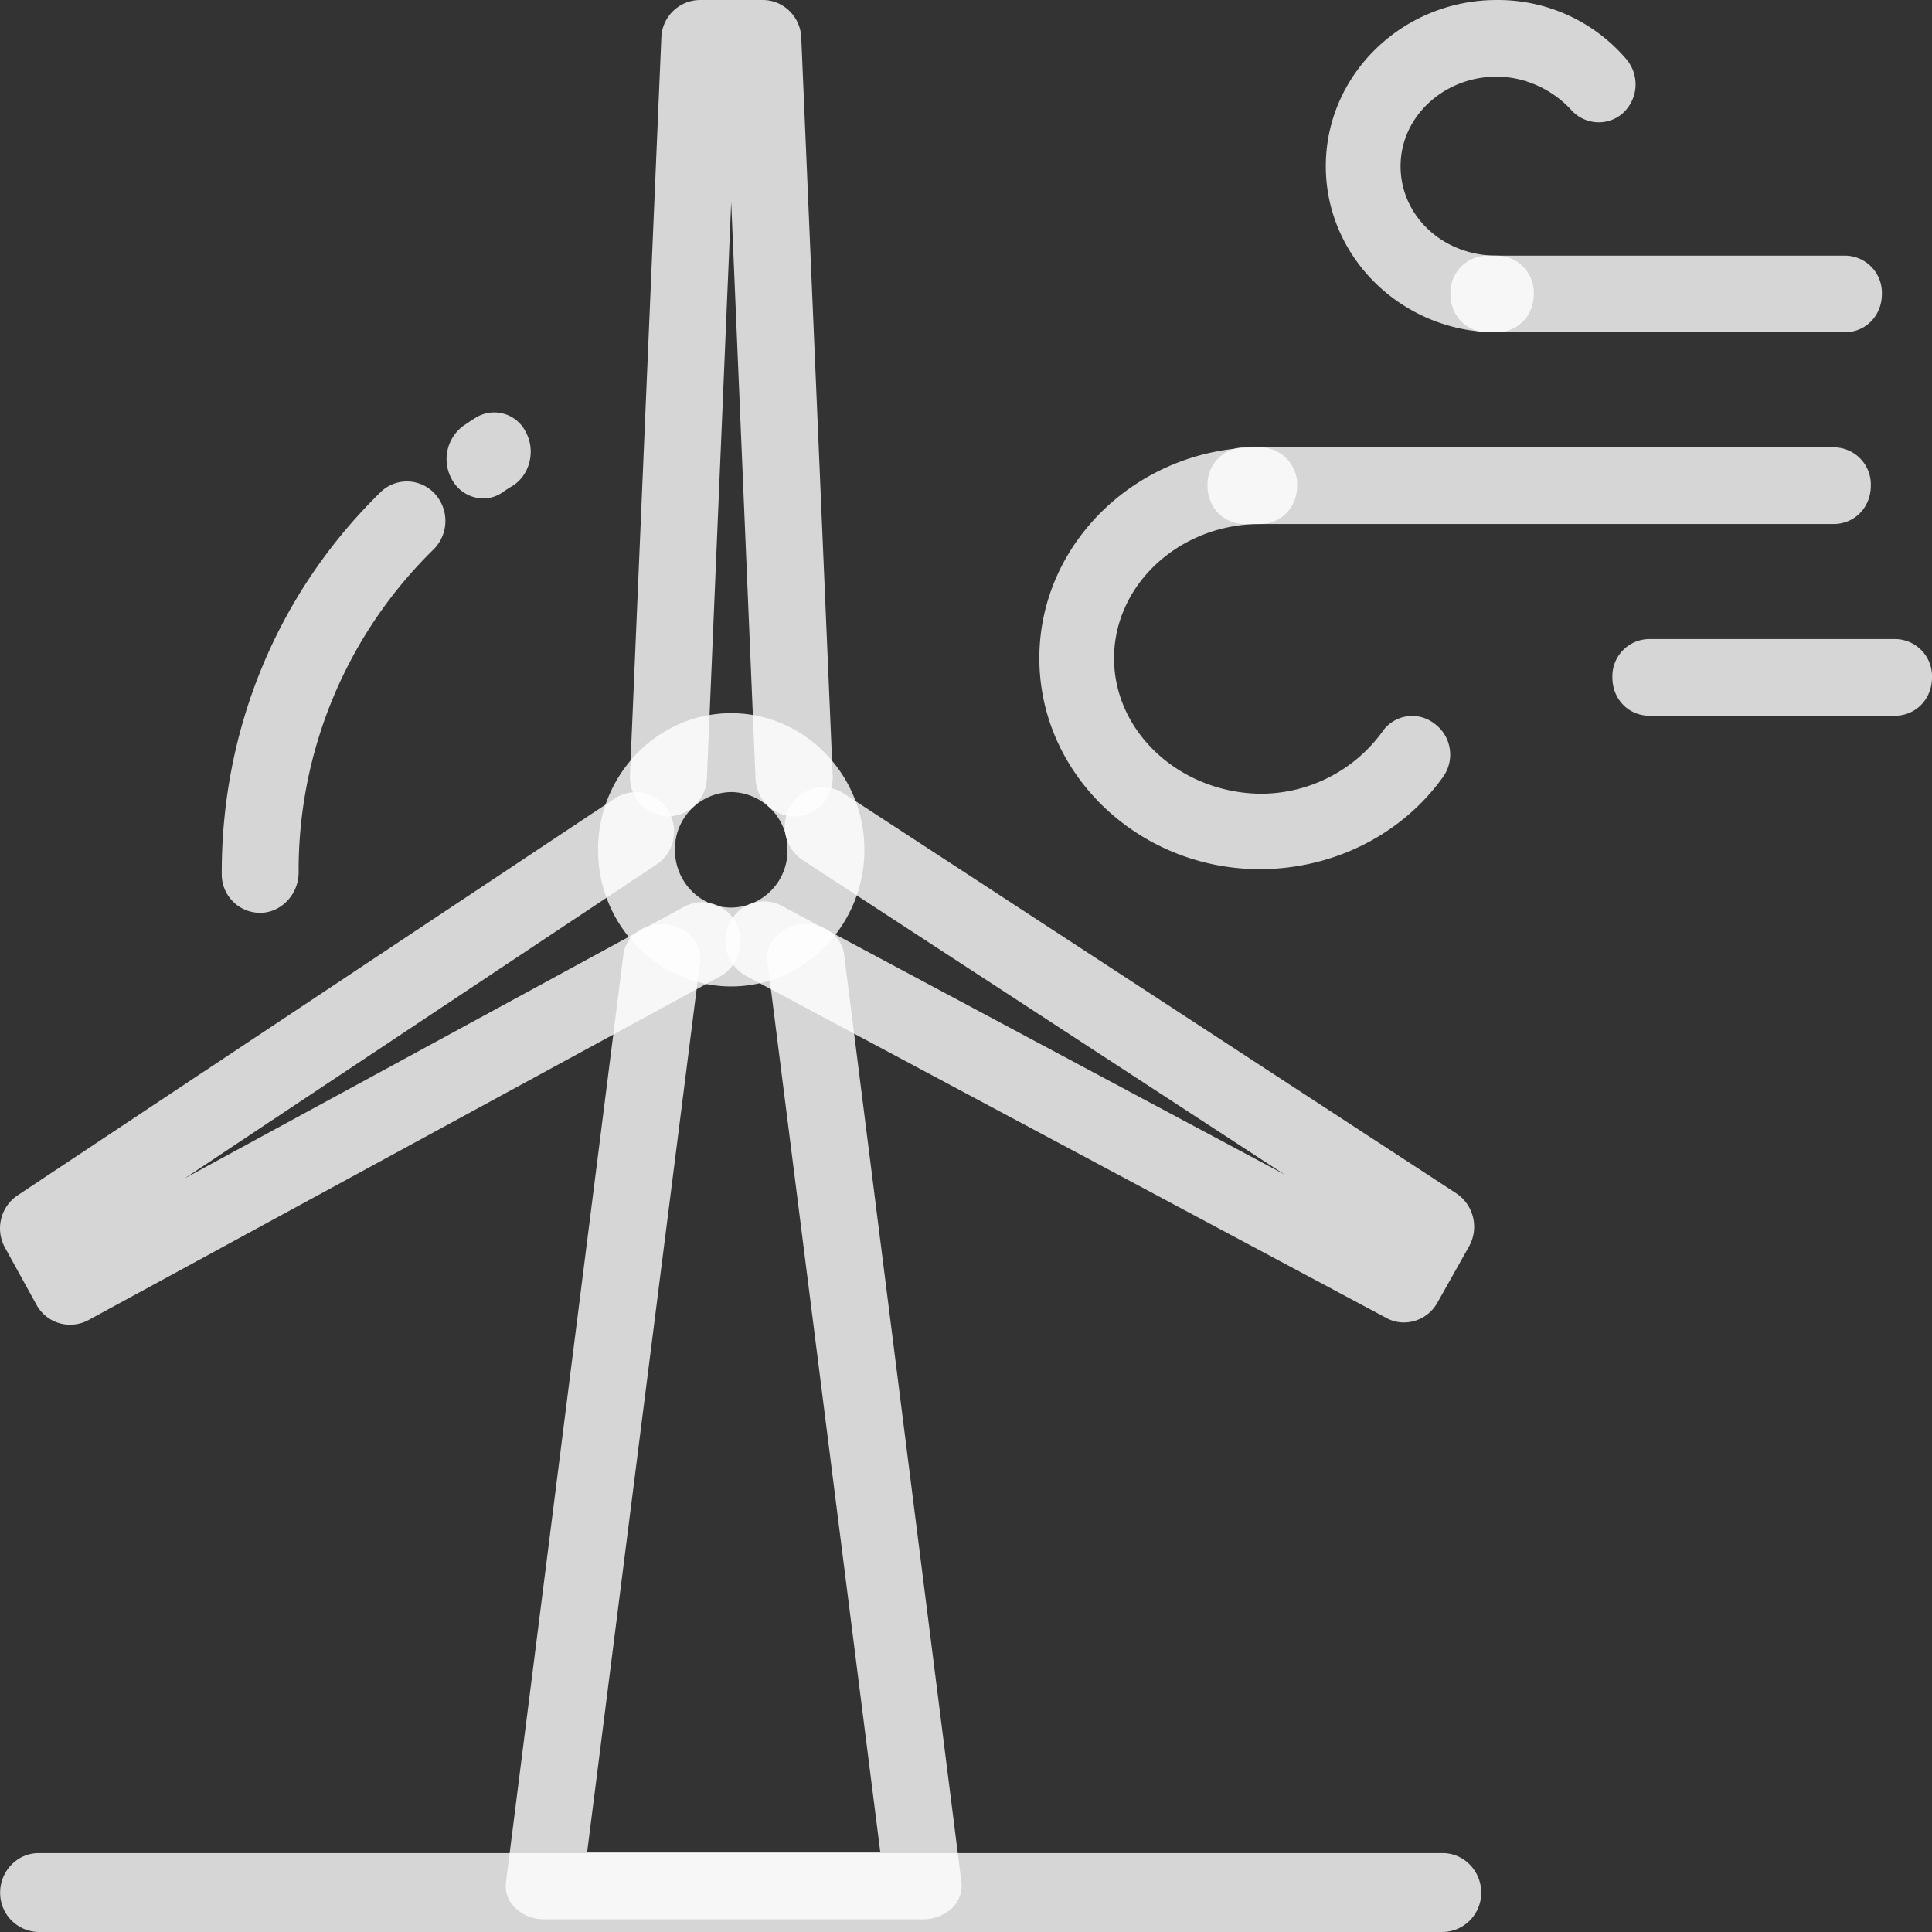
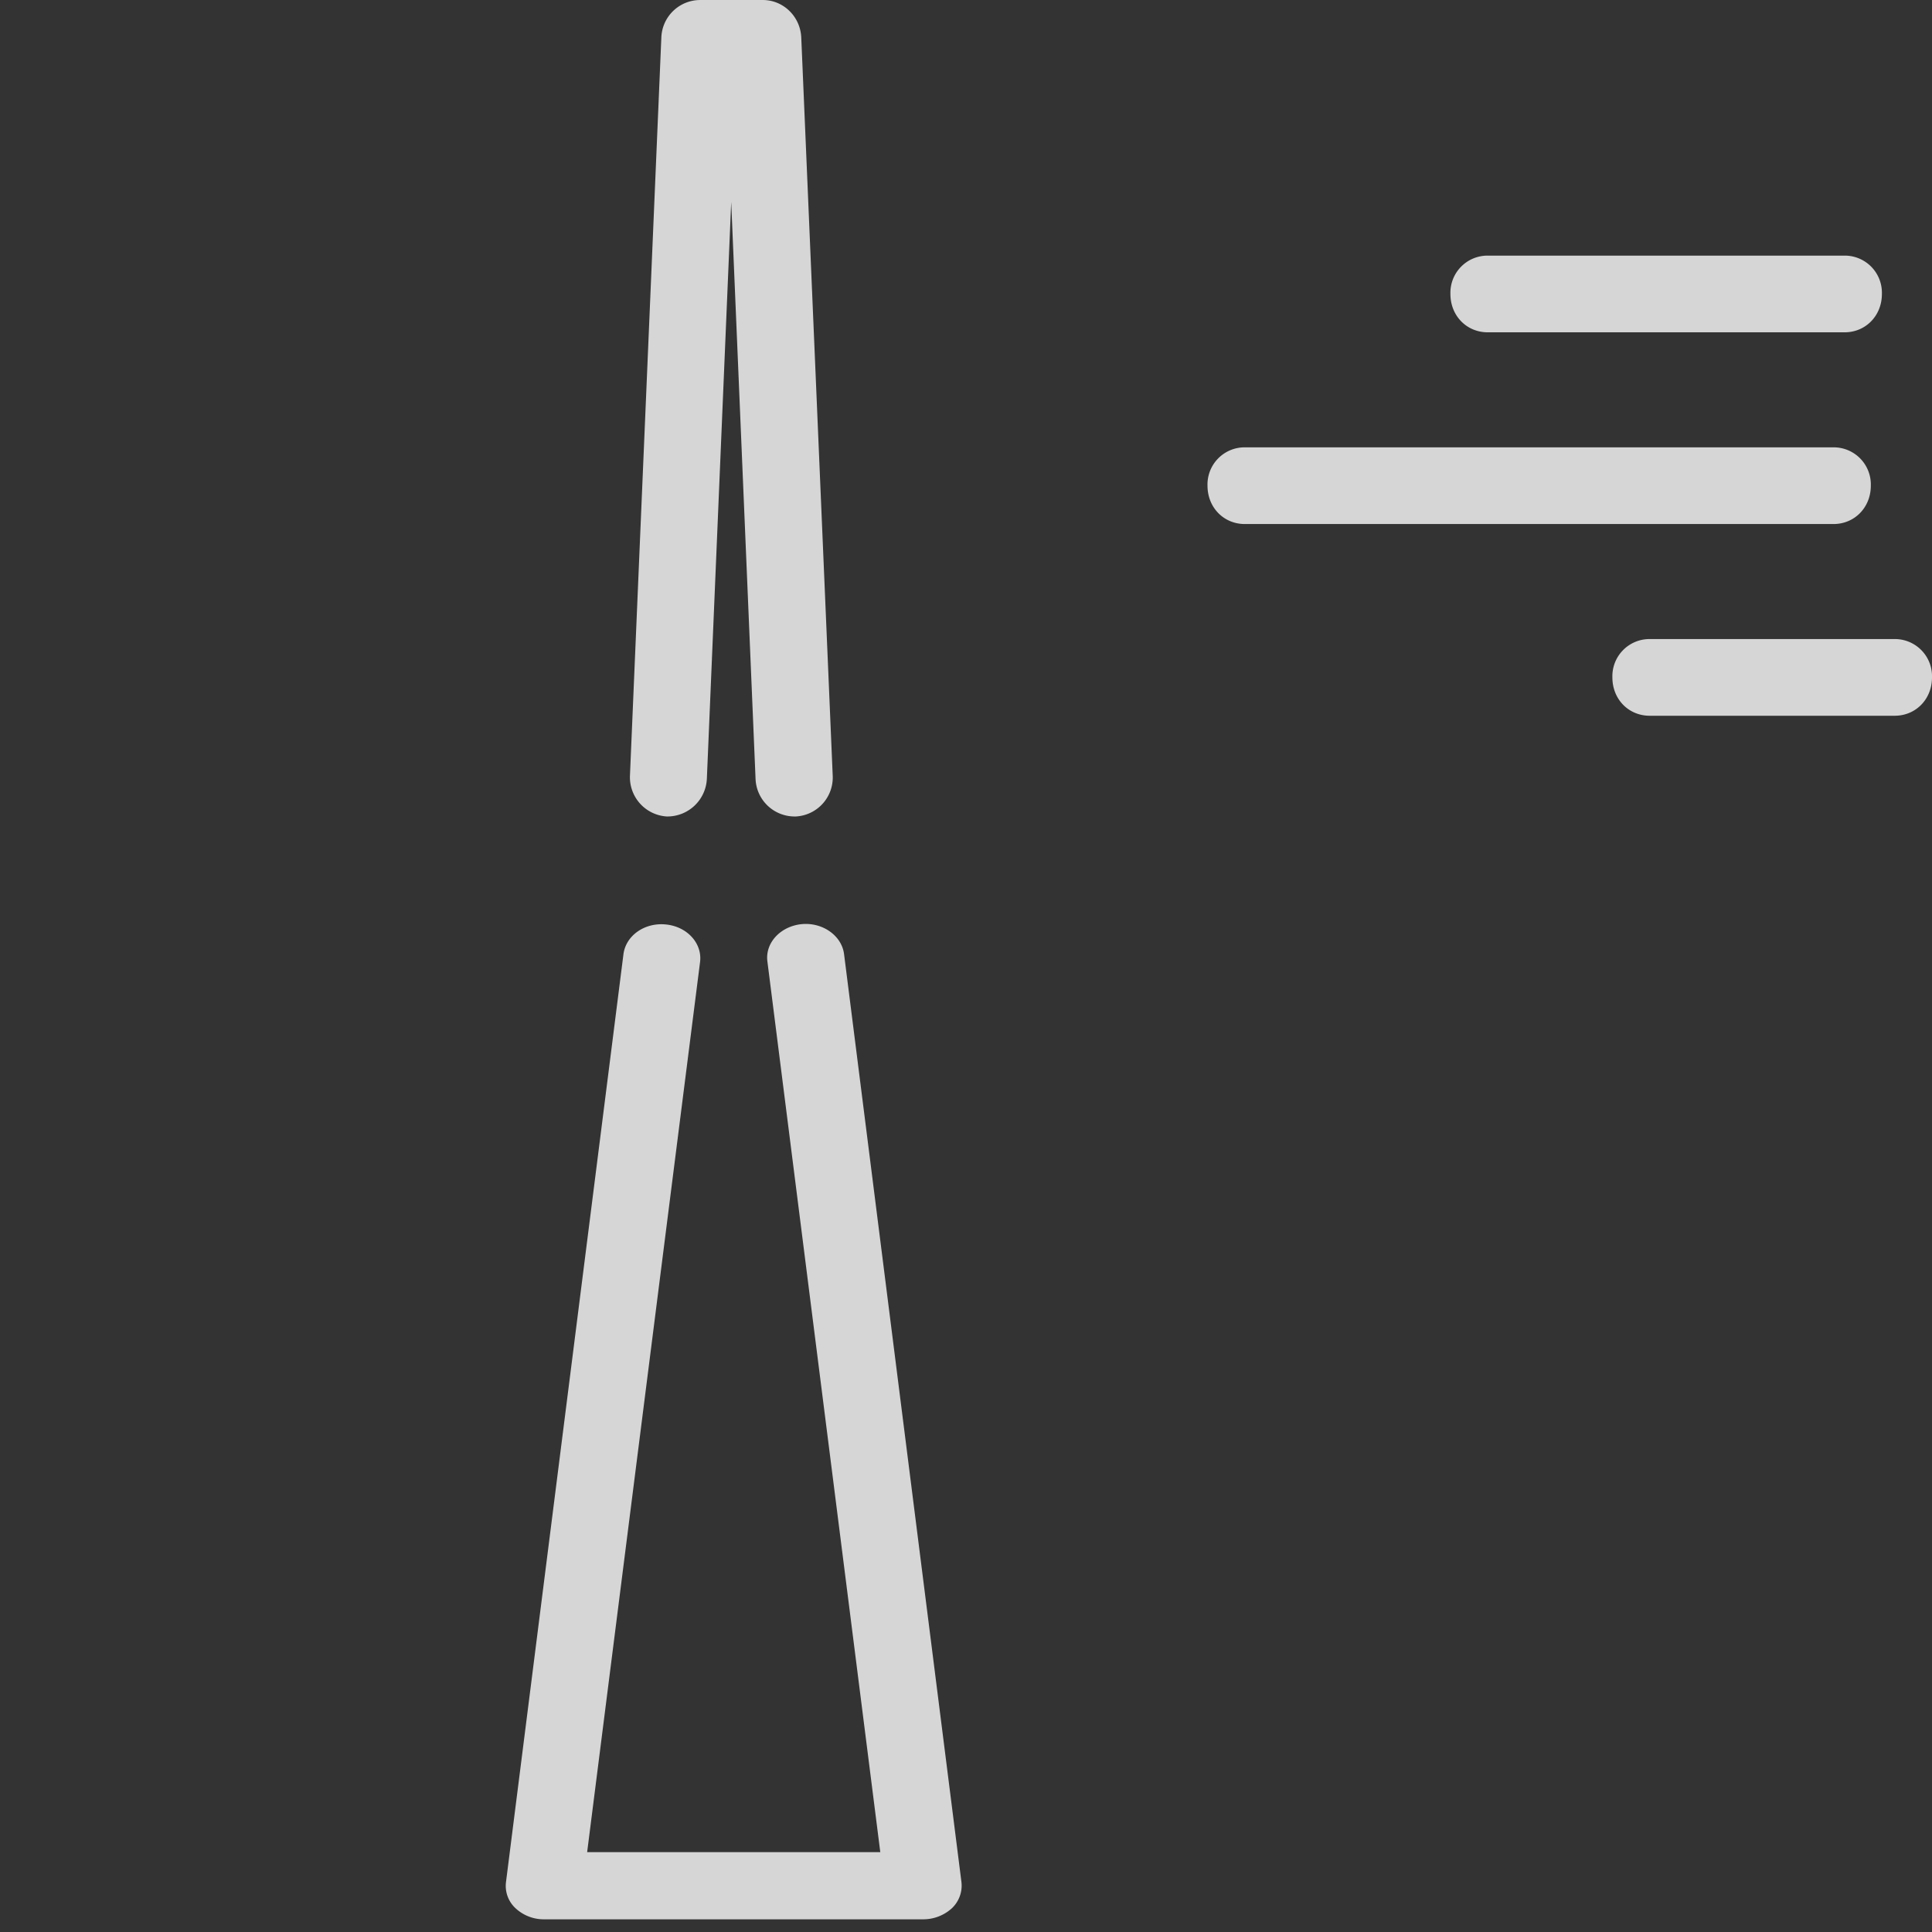
<svg xmlns="http://www.w3.org/2000/svg" t="1703656933406" class="icon" viewBox="0 0 1024 1024" version="1.1" p-id="18927" width="200" height="200">
  <rect x="0" y="0" width="1024" height="1024" fill="#333333" stroke="none" />
-   <path d="M764.691 1024H20.454a20.719 20.719 0 0 1-20.377-20.889c0-11.503 9.182-20.924 20.377-20.924h744.237c11.196 0 20.377 9.421 20.377 20.924a20.719 20.719 0 0 1-20.377 20.889z m-377.17-501.176c-38.843 0-70.553-32.529-70.553-72.396 0-39.902 31.71-72.43 70.587-72.43s70.587 32.529 70.587 72.43c0 39.867-31.744 72.396-70.587 72.396z m0-103.014a30.208 30.208 0 0 0-29.798 30.617c0 16.93 13.312 30.617 29.832 30.617a30.208 30.208 0 0 0 29.832-30.617 30.208 30.208 0 0 0-29.832-30.617z" fill="#ffffff" opacity=".8" p-id="18928" />
  <path d="M420.834 432.747a20.719 20.719 0 0 1-20.377-20.002l-12.902-305.73-12.902 305.73a20.958 20.958 0 0 1-21.231 20.002 20.821 20.821 0 0 1-19.524-21.777L350.52 20.011A20.616 20.616 0 0 1 370.898 0.009h33.45c10.888 0 19.934 8.84 20.343 20.002l16.657 390.96a20.685 20.685 0 0 1-19.524 21.777h-1.024z" fill="#ffffff" opacity=".8" p-id="18929" />
-   <path d="M744.177 700.931a19.115 19.115 0 0 1-9.318-2.355l-339.419-181.315a21.06 21.06 0 0 1-8.602-28.262 20.138 20.138 0 0 1 27.545-8.875l266.374 142.335-255.315-166.569a21.265 21.265 0 0 1-6.349-28.877 20.138 20.138 0 0 1 28.126-6.485l324.639 211.966a21.299 21.299 0 0 1 6.758 28.126l-16.793 29.866a20.377 20.377 0 0 1-17.647 10.445z" fill="#ffffff" opacity=".8" p-id="18930" />
-   <path d="M37.076 702.125a20.275 20.275 0 0 1-17.749-10.581l-16.657-30.208a21.094 21.094 0 0 1 6.724-27.818l316.482-210.328a20.036 20.036 0 0 1 28.091 6.178c6.178 9.728 3.447 22.664-6.007 28.842l-250.059 166.33 264.702-143.939a20.138 20.138 0 0 1 27.511 8.67 21.197 21.197 0 0 1-8.431 28.262l-334.982 182.236a20.616 20.616 0 0 1-9.626 2.355z" fill="#ffffff" opacity=".8" p-id="18931" />
  <path d="M489.271 1017.276H288.432a21.948 21.948 0 0 1-15.223-5.905 16.111 16.111 0 0 1-5.018-13.858l62.259-491.823c1.297-9.796 11.196-16.862 22.528-15.701 11.196 1.126 19.217 9.899 18.091 19.729L311.199 981.675h155.374l-59.835-472.06c-1.297-9.83 6.895-18.637 18.091-19.797 11.162-1.092 21.231 6.076 22.528 15.769l62.225 491.926a16.52 16.52 0 0 1-5.018 13.858 22.528 22.528 0 0 1-15.36 5.905z" fill="#ffffff" opacity=".8" p-id="18932" />
-   <path d="M239.622 254.3a21.948 21.948 0 0 1 6.28-28.842c2.048-1.297 4.096-2.765 6.28-4.096a18.671 18.671 0 0 1 26.521 7.646c5.325 10.001 2.185 22.801-7.134 28.569-1.775 1.024-3.55 2.185-5.188 3.379a18.329 18.329 0 0 1-10.24 3.243 19.183 19.183 0 0 1-16.52-9.899zM117.528 463.331v-0.887c0-76.799 29.832-148.376 84.07-201.487a20.036 20.036 0 0 1 28.842 0.717 21.299 21.299 0 0 1-0.717 29.593 237.873 237.873 0 0 0-71.44 171.177c0 11.503-9.216 21.367-20.377 21.367a20.343 20.343 0 0 1-20.377-20.48z" fill="#ffffff" opacity=".8" p-id="18933" />
  <path d="M659.8 277.749h311.976c11.196 0 19.797-8.806 19.797-20.309a19.695 19.695 0 0 0-19.797-20.343h-311.976a19.695 19.695 0 0 0-19.797 20.343c0 11.503 8.567 20.309 19.797 20.309z m128.75-101.614h189.097c11.196 0 19.797-8.806 19.797-20.309a19.695 19.695 0 0 0-19.797-20.343h-189.097a19.695 19.695 0 0 0-19.797 20.343c0 11.503 8.567 20.309 19.797 20.309z m85.845 203.228h129.808c11.23 0 19.797-8.806 19.797-20.309a19.695 19.695 0 0 0-19.797-20.343h-129.808a19.695 19.695 0 0 0-19.797 20.343c0 11.503 8.533 20.309 19.797 20.309z" fill="#ffffff" opacity=".8" p-id="18934" />
-   <path d="M793.158 176.135c11.264 0 19.797-8.806 19.797-20.309a19.695 19.695 0 0 0-19.797-20.343c-28.365 0-50.824-20.992-50.824-47.411s23.108-47.445 50.858-47.445c15.155 0 29.696 6.827 39.594 17.647 7.27 8.124 19.797 8.806 27.716 1.365a20.65 20.65 0 0 0 1.331-28.467A89.326 89.326 0 0 0 793.158 0.009c-49.493 0-90.453 39.287-90.453 88.063s40.96 88.063 90.453 88.063z m-125.439 284.533c38.98 0 75.263-18.295 97.074-48.81a20.343 20.343 0 0 0-4.642-28.433 19.183 19.183 0 0 0-27.716 4.744 79.701 79.701 0 0 1-64.716 32.529c-42.257-0.683-77.243-32.529-77.243-71.816 0-39.287 34.986-71.133 77.243-71.133 11.264 0 19.797-8.806 19.797-20.309a19.695 19.695 0 0 0-19.797-20.343c-64.034 0-116.837 50.141-116.837 111.786 0 61.644 52.804 111.786 116.837 111.786z" fill="#ffffff" opacity=".8" p-id="18935" />
</svg>